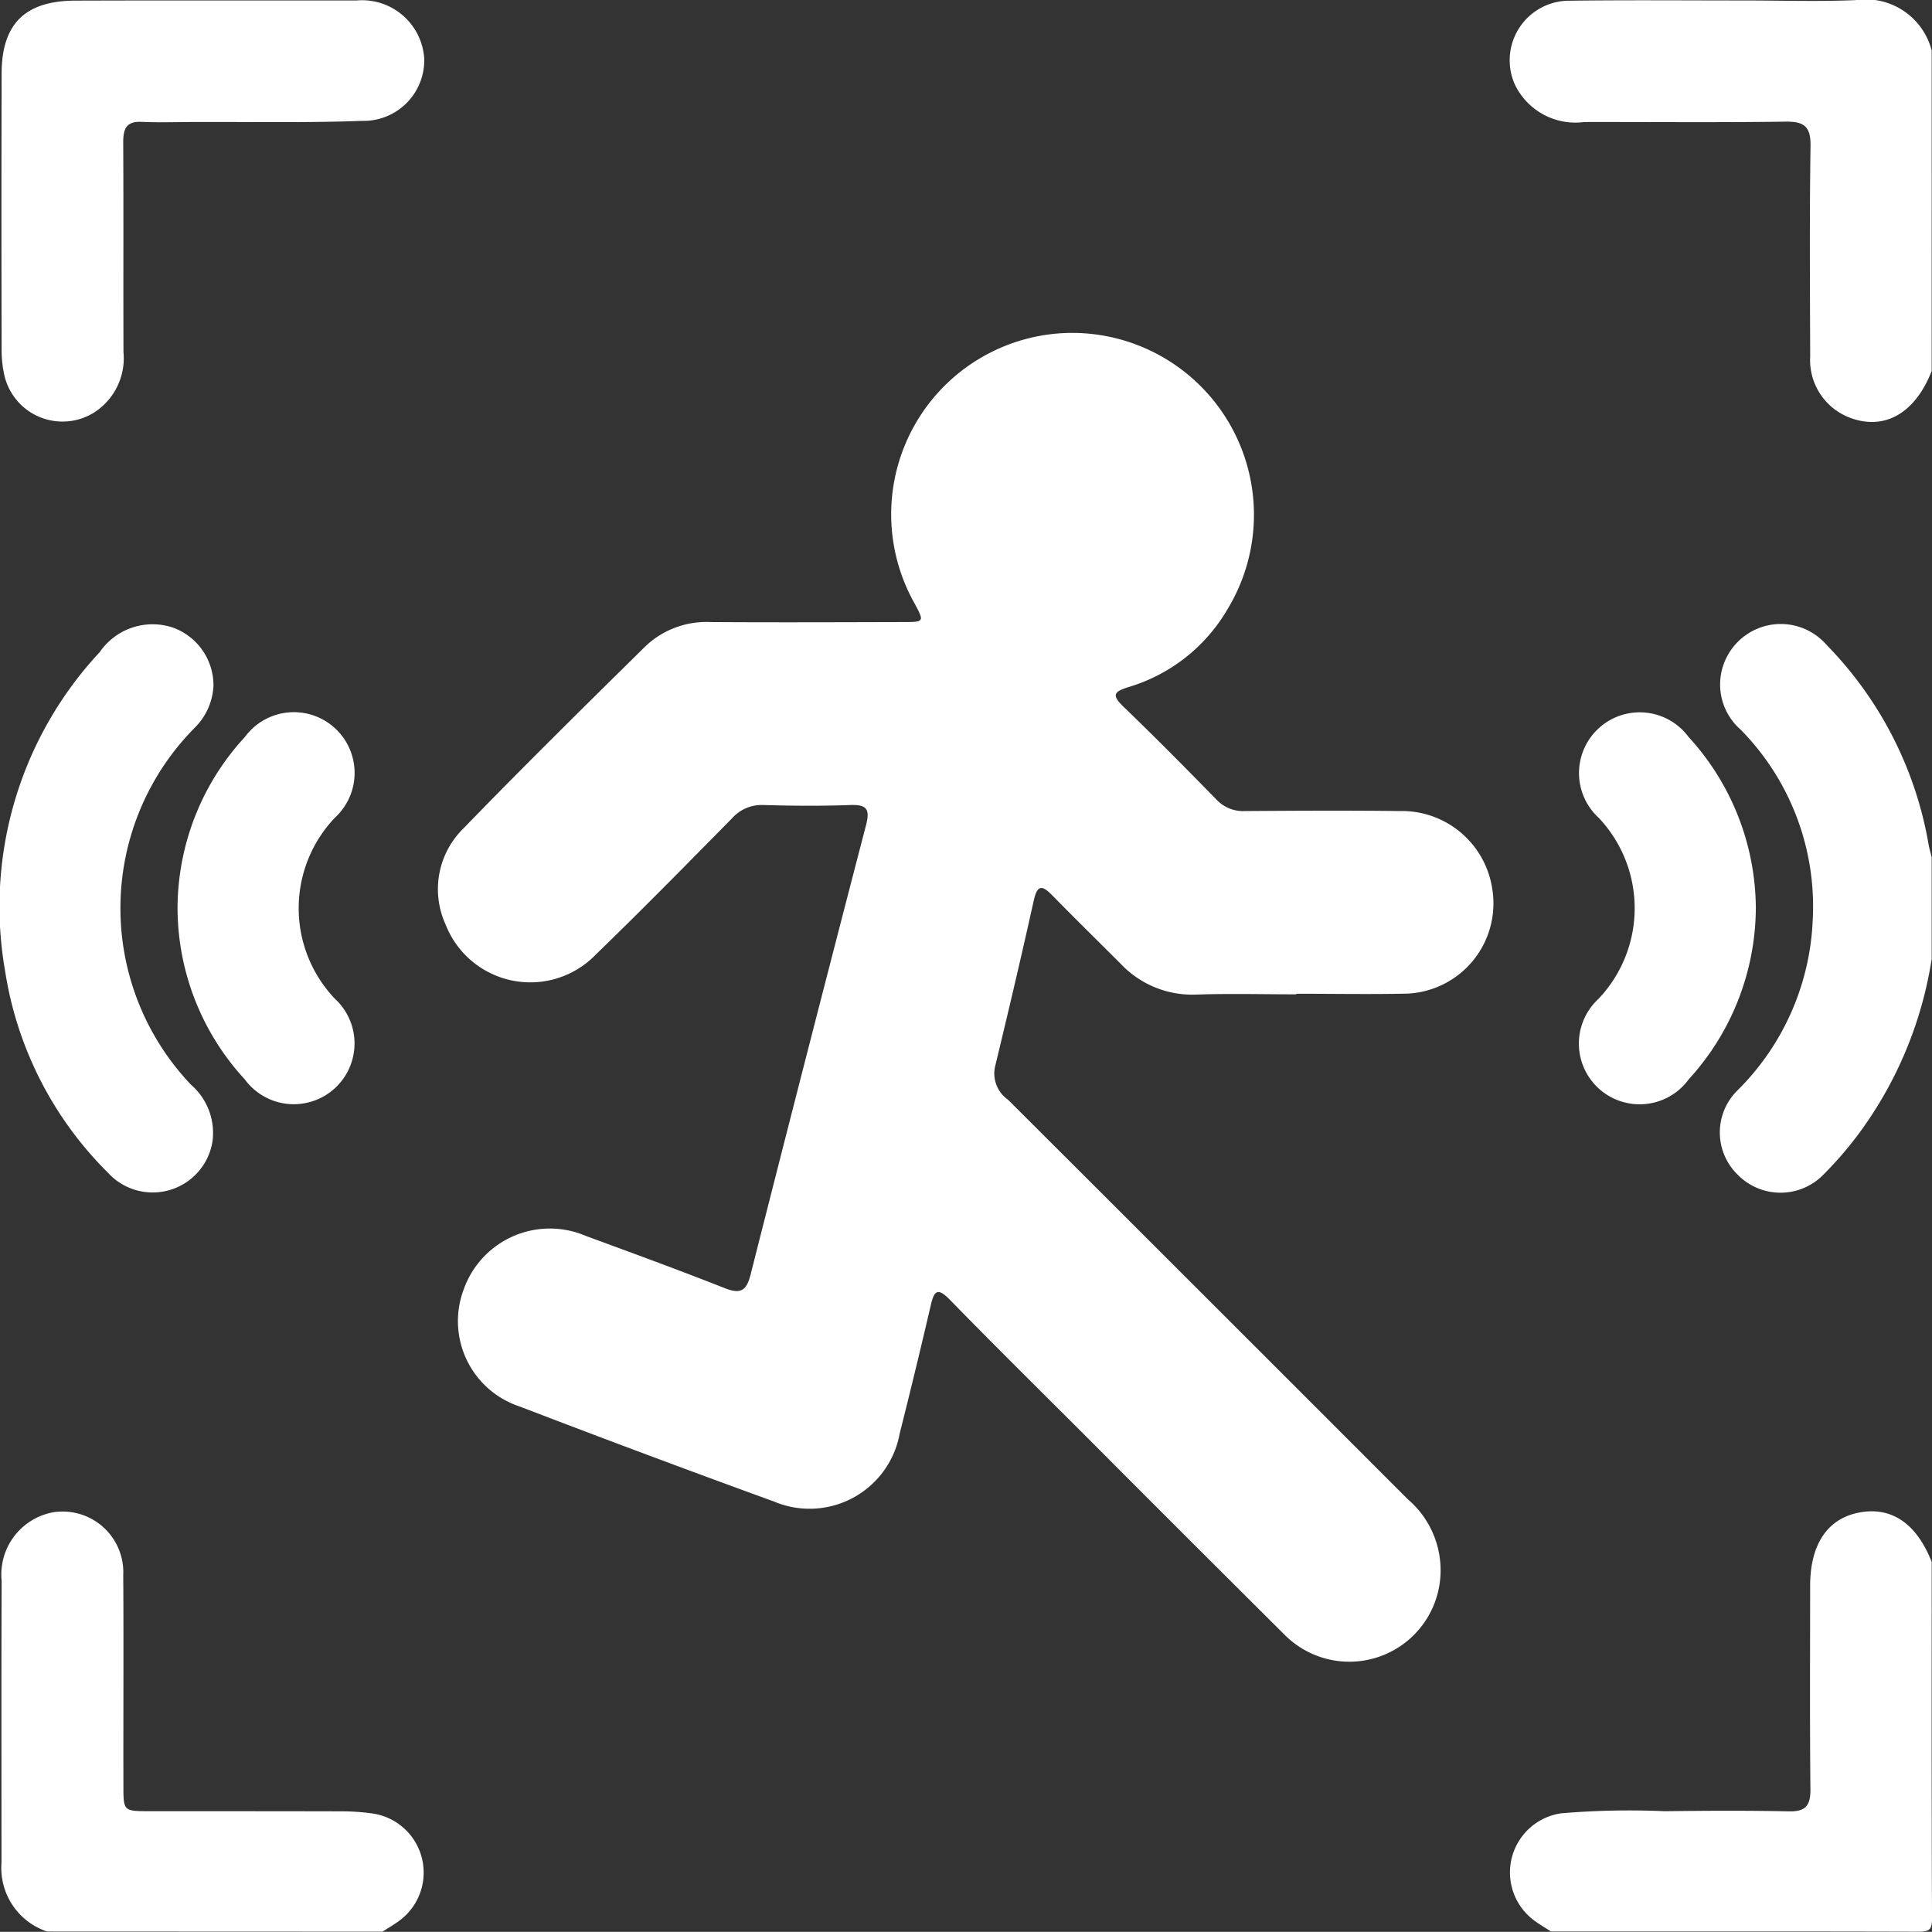
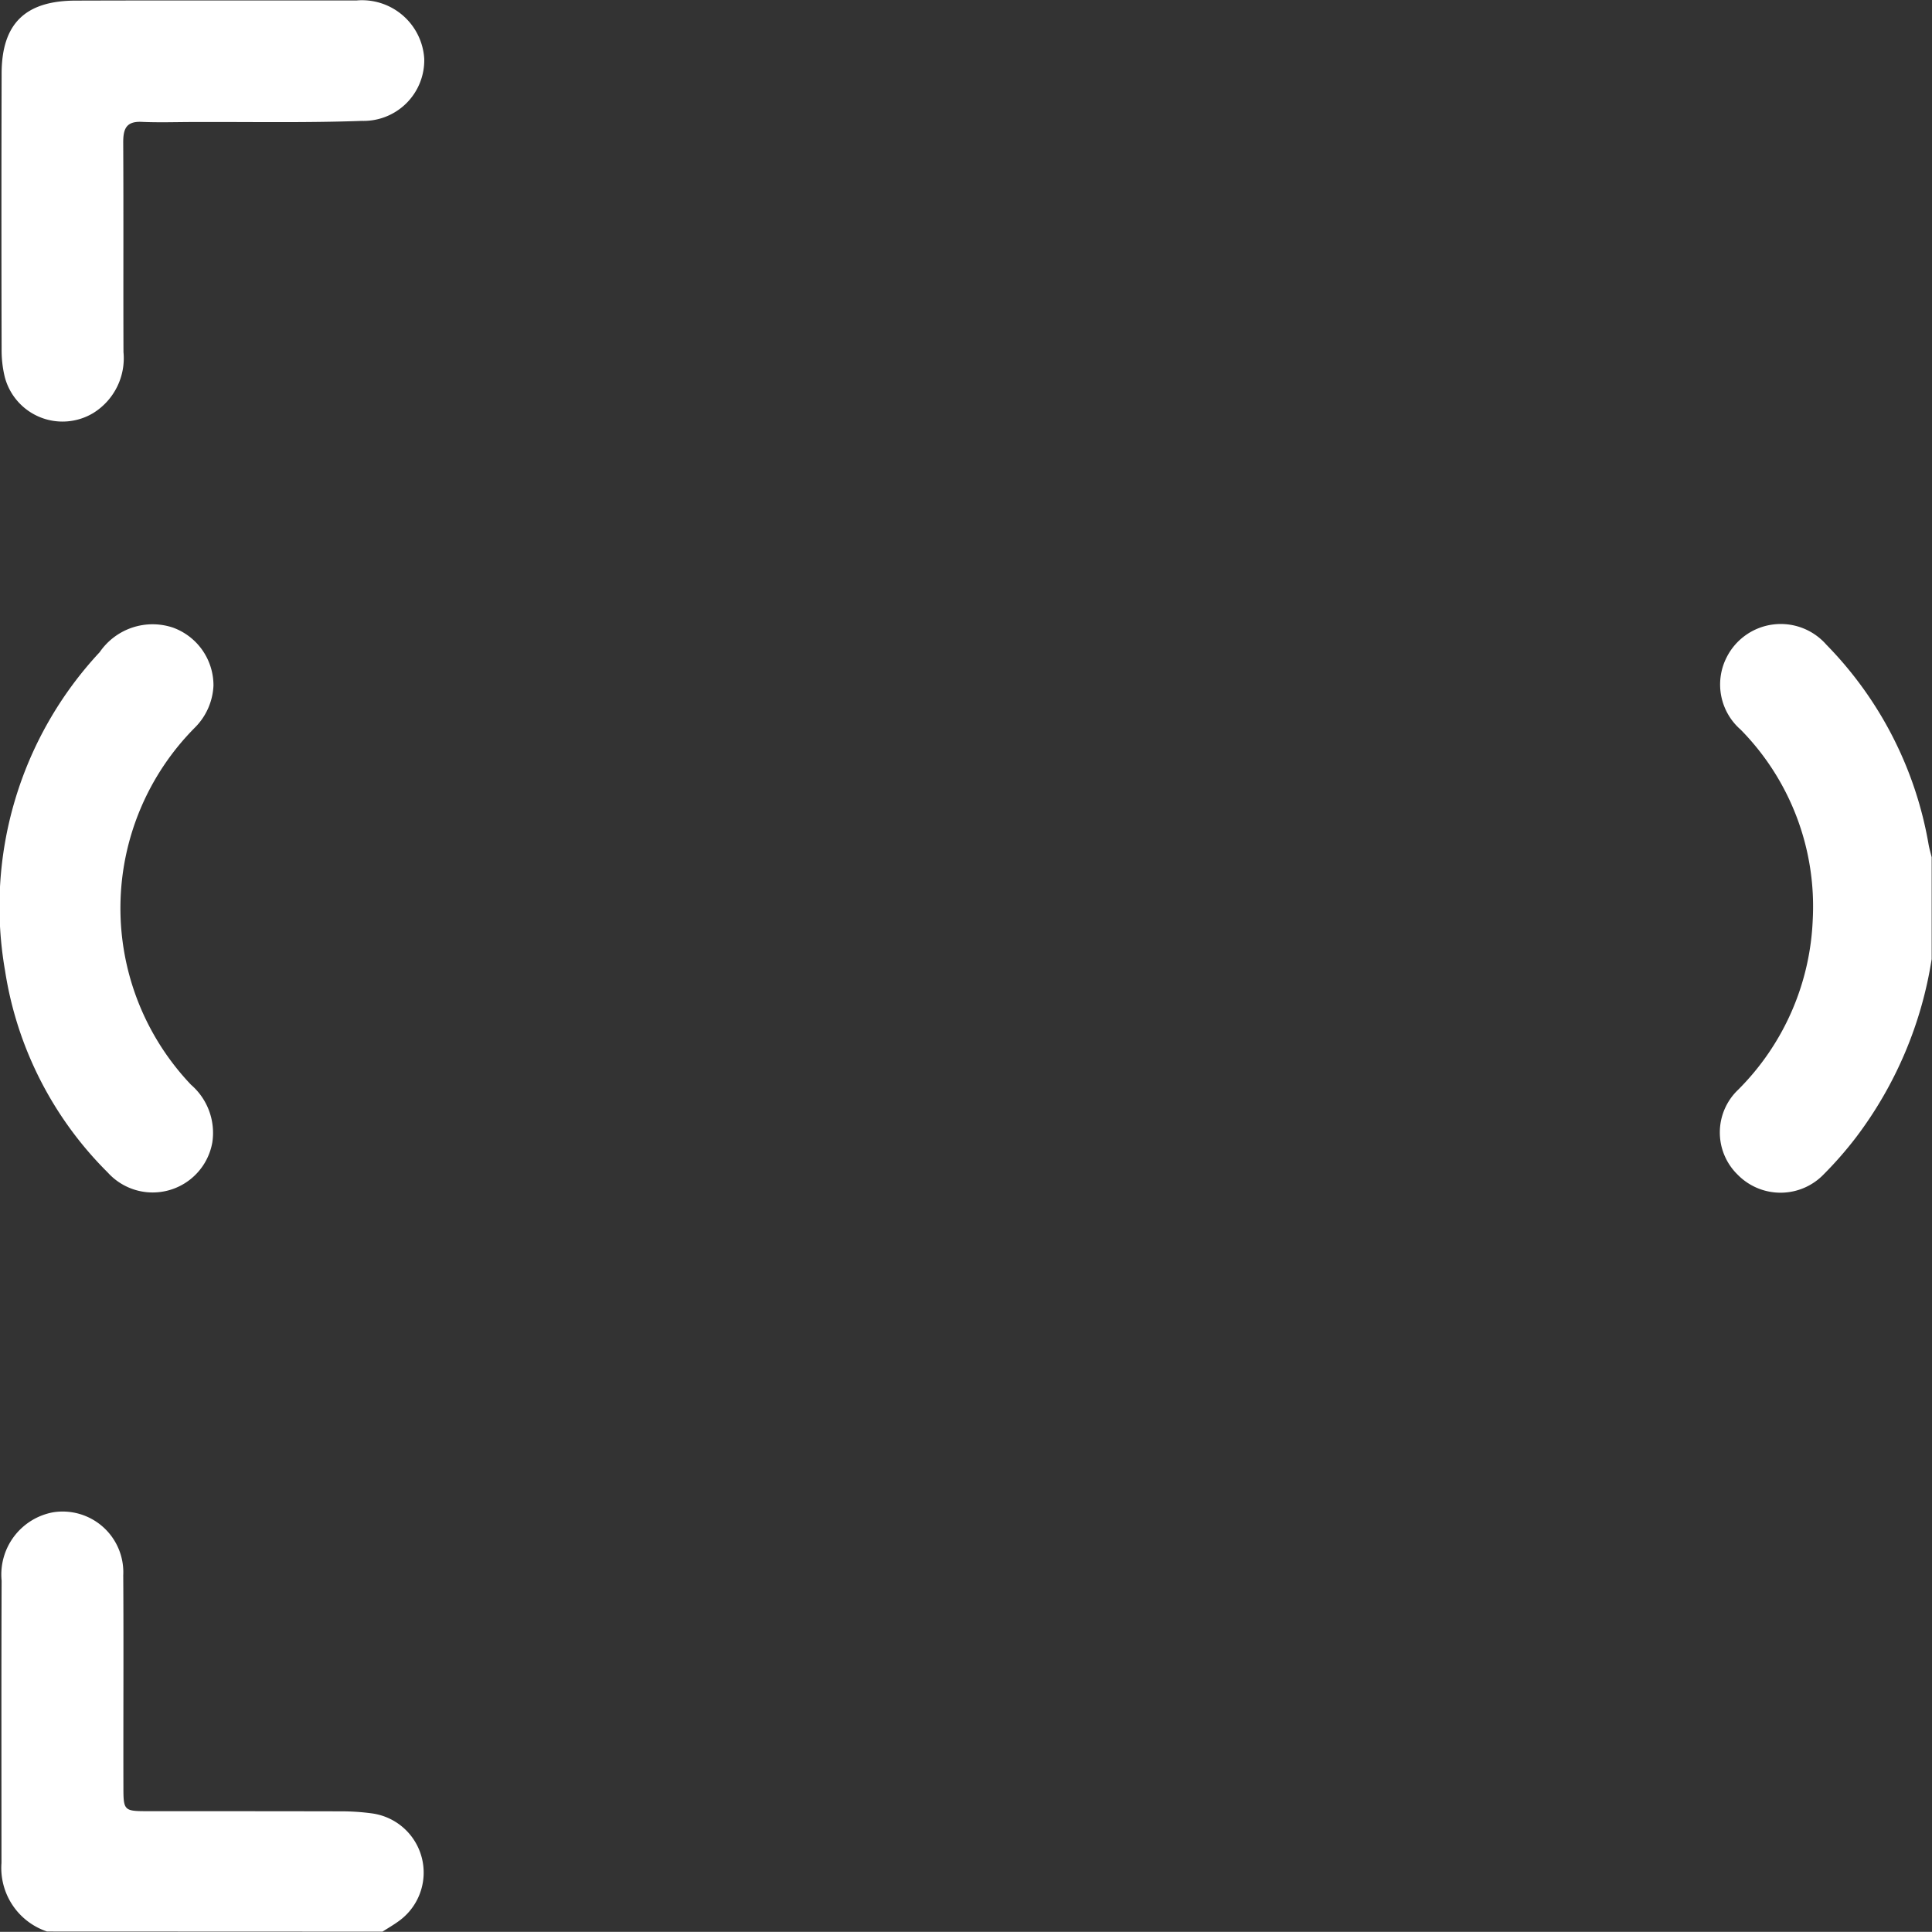
<svg xmlns="http://www.w3.org/2000/svg" width="82.44" height="82.434" viewBox="0 0 82.44 82.434">
  <rect x="0" y="0" width="82.44" height="82.434" fill="#333333" stroke="none" />
  <g id="Group_456" data-name="Group 456" transform="translate(-2882.303 -140.312)">
-     <path id="Path_352" data-name="Path 352" d="M2963.7,237.964c-.247-.16-.5-.307-.737-.484a2.55,2.55,0,0,1,1.173-4.56,34.643,34.643,0,0,1,4.414-.089c1.768-.022,3.538-.031,5.305.006.712.015.921-.25.914-.941-.029-2.893-.013-5.786-.012-8.68,0-1.751.722-2.847,2.05-3.121,1.4-.288,2.49.446,3.137,2.1,0,5.067-.009,10.133.014,15.2,0,.48-.1.578-.577.577C2974.153,237.956,2968.926,237.964,2963.7,237.964Z" transform="translate(-15.214 -15.233)" fill="#fff" />
    <path id="Path_353" data-name="Path 353" d="M2884.324,237.967a2.859,2.859,0,0,1-1.944-2.925c0-4.016-.008-8.032.006-12.047a2.7,2.7,0,0,1,2.208-2.918,2.59,2.59,0,0,1,2.982,2.684c.019,3,0,6,.007,9,0,1.06.01,1.071,1.076,1.072,2.73,0,5.461,0,8.192.006a9.682,9.682,0,0,1,1.36.091,2.549,2.549,0,0,1,1.1,4.609c-.216.156-.448.29-.673.434Z" transform="translate(-0.014 -15.236)" fill="#fff" />
-     <path id="Path_354" data-name="Path 354" d="M2979.943,156.143c-.684,1.751-1.935,2.508-3.365,2.037a2.629,2.629,0,0,1-1.819-2.646c-.009-3-.031-6,.015-8.994.012-.833-.277-1.048-1.067-1.037-2.864.039-5.728.011-8.592.016a2.862,2.862,0,0,1-2.968-1.623,2.542,2.542,0,0,1,2.353-3.554c2.462-.033,4.926-.01,7.388-.011,1.606,0,3.215.054,4.817-.015a2.906,2.906,0,0,1,3.239,2.155Z" transform="translate(-15.214)" fill="#fff" />
    <path id="Path_355" data-name="Path 355" d="M2982.063,187.526a16.9,16.9,0,0,1-3.23,7.612,16.035,16.035,0,0,1-1.373,1.571,2.559,2.559,0,0,1-3.678.016,2.514,2.514,0,0,1,.014-3.613,10.863,10.863,0,0,0,3.192-7.265,10.75,10.75,0,0,0-3.076-8.11,2.554,2.554,0,0,1-.6-3.081,2.586,2.586,0,0,1,4.257-.544,16.06,16.06,0,0,1,4.363,8.527c.033.183.087.362.131.544Z" transform="translate(-17.334 -6.291)" fill="#fff" />
-     <path id="Path_356" data-name="Path 356" d="M2942.038,186.1c-1.421,0-2.843-.037-4.261.01a4.2,4.2,0,0,1-3.245-1.321c-.967-.966-1.942-1.924-2.9-2.9-.412-.421-.64-.514-.8.2-.527,2.378-1.086,4.751-1.659,7.119a1.368,1.368,0,0,0,.561,1.391q8.536,8.52,17.062,17.051a3.981,3.981,0,0,1,1.353,3.6,3.894,3.894,0,0,1-6.582,2.211q-4.219-4.195-8.419-8.41c-1.971-1.971-3.956-3.928-5.9-5.921-.525-.537-.669-.379-.814.244q-.636,2.739-1.324,5.465a3.907,3.907,0,0,1-5.373,2.9q-5.438-1.977-10.841-4.051a3.836,3.836,0,0,1-2.386-5.008,3.9,3.9,0,0,1,5.2-2.274c1.986.731,3.975,1.457,5.942,2.234.69.273.929.087,1.1-.6q2.428-9.579,4.917-19.142c.181-.692.051-.9-.671-.876-1.231.046-2.467.036-3.7,0a1.686,1.686,0,0,0-1.342.567c-1.919,1.946-3.835,3.9-5.8,5.8a3.883,3.883,0,0,1-6.431-1.288,3.627,3.627,0,0,1,.789-4.1c2.535-2.619,5.133-5.176,7.729-7.735a3.765,3.765,0,0,1,2.782-1.051c2.734.018,5.468.007,8.2,0,.946,0,.946,0,.507-.818a7.742,7.742,0,0,1,6.482-11.517,7.761,7.761,0,0,1,6.88,11.793,7.3,7.3,0,0,1-4.2,3.31c-.6.189-.784.316-.242.838,1.352,1.3,2.671,2.635,3.982,3.977a1.555,1.555,0,0,0,1.216.481c2.2-.015,4.4-.027,6.593,0a3.9,3.9,0,0,1,3.951,3.317,3.852,3.852,0,0,1-3.617,4.473c-1.581.035-3.162.006-4.744.006Z" transform="translate(-4.416 -3.359)" fill="#fff" />
    <path id="Path_357" data-name="Path 357" d="M2891.419,140.337c2.036,0,4.073,0,6.109,0a2.66,2.66,0,0,1,2.892,2.49,2.589,2.589,0,0,1-2.655,2.648c-2.382.087-4.769.039-7.153.048-.75,0-1.5.028-2.25-.006-.678-.032-.791.323-.787.9.016,2.974,0,5.949.011,8.923a2.751,2.751,0,0,1-1.287,2.6,2.546,2.546,0,0,1-3.78-1.543,4.862,4.862,0,0,1-.133-1.192q-.015-5.868,0-11.737c0-2.143,1.007-3.123,3.169-3.125Q2888.485,140.334,2891.419,140.337Z" transform="translate(-0.014 -0.005)" fill="#fff" />
    <path id="Path_358" data-name="Path 358" d="M2891.412,175.854a2.7,2.7,0,0,1-.791,1.791,10.93,10.93,0,0,0-.166,15.243,2.715,2.715,0,0,1,.909,2.453,2.584,2.584,0,0,1-4.466,1.288,15.44,15.44,0,0,1-4.377-8.595,15.91,15.91,0,0,1,4.037-13.607,2.736,2.736,0,0,1,3.127-1.046A2.622,2.622,0,0,1,2891.412,175.854Z" transform="translate(0 -6.288)" fill="#fff" />
-     <path id="Path_359" data-name="Path 359" d="M2891.668,186.246a10.8,10.8,0,0,1,2.872-7.3,2.592,2.592,0,1,1,3.845,3.44,5.6,5.6,0,0,0,0,7.73,2.592,2.592,0,1,1-3.846,3.44A10.815,10.815,0,0,1,2891.668,186.246Z" transform="translate(-1.789 -7.184)" fill="#fff" />
-     <path id="Path_360" data-name="Path 360" d="M2973.146,186.241a10.9,10.9,0,0,1-2.863,7.31,2.592,2.592,0,1,1-3.857-3.427,5.615,5.615,0,0,0,.014-7.732,2.591,2.591,0,1,1,3.831-3.455A10.892,10.892,0,0,1,2973.146,186.241Z" transform="translate(-15.92 -7.184)" fill="#fff" />
  </g>
</svg>